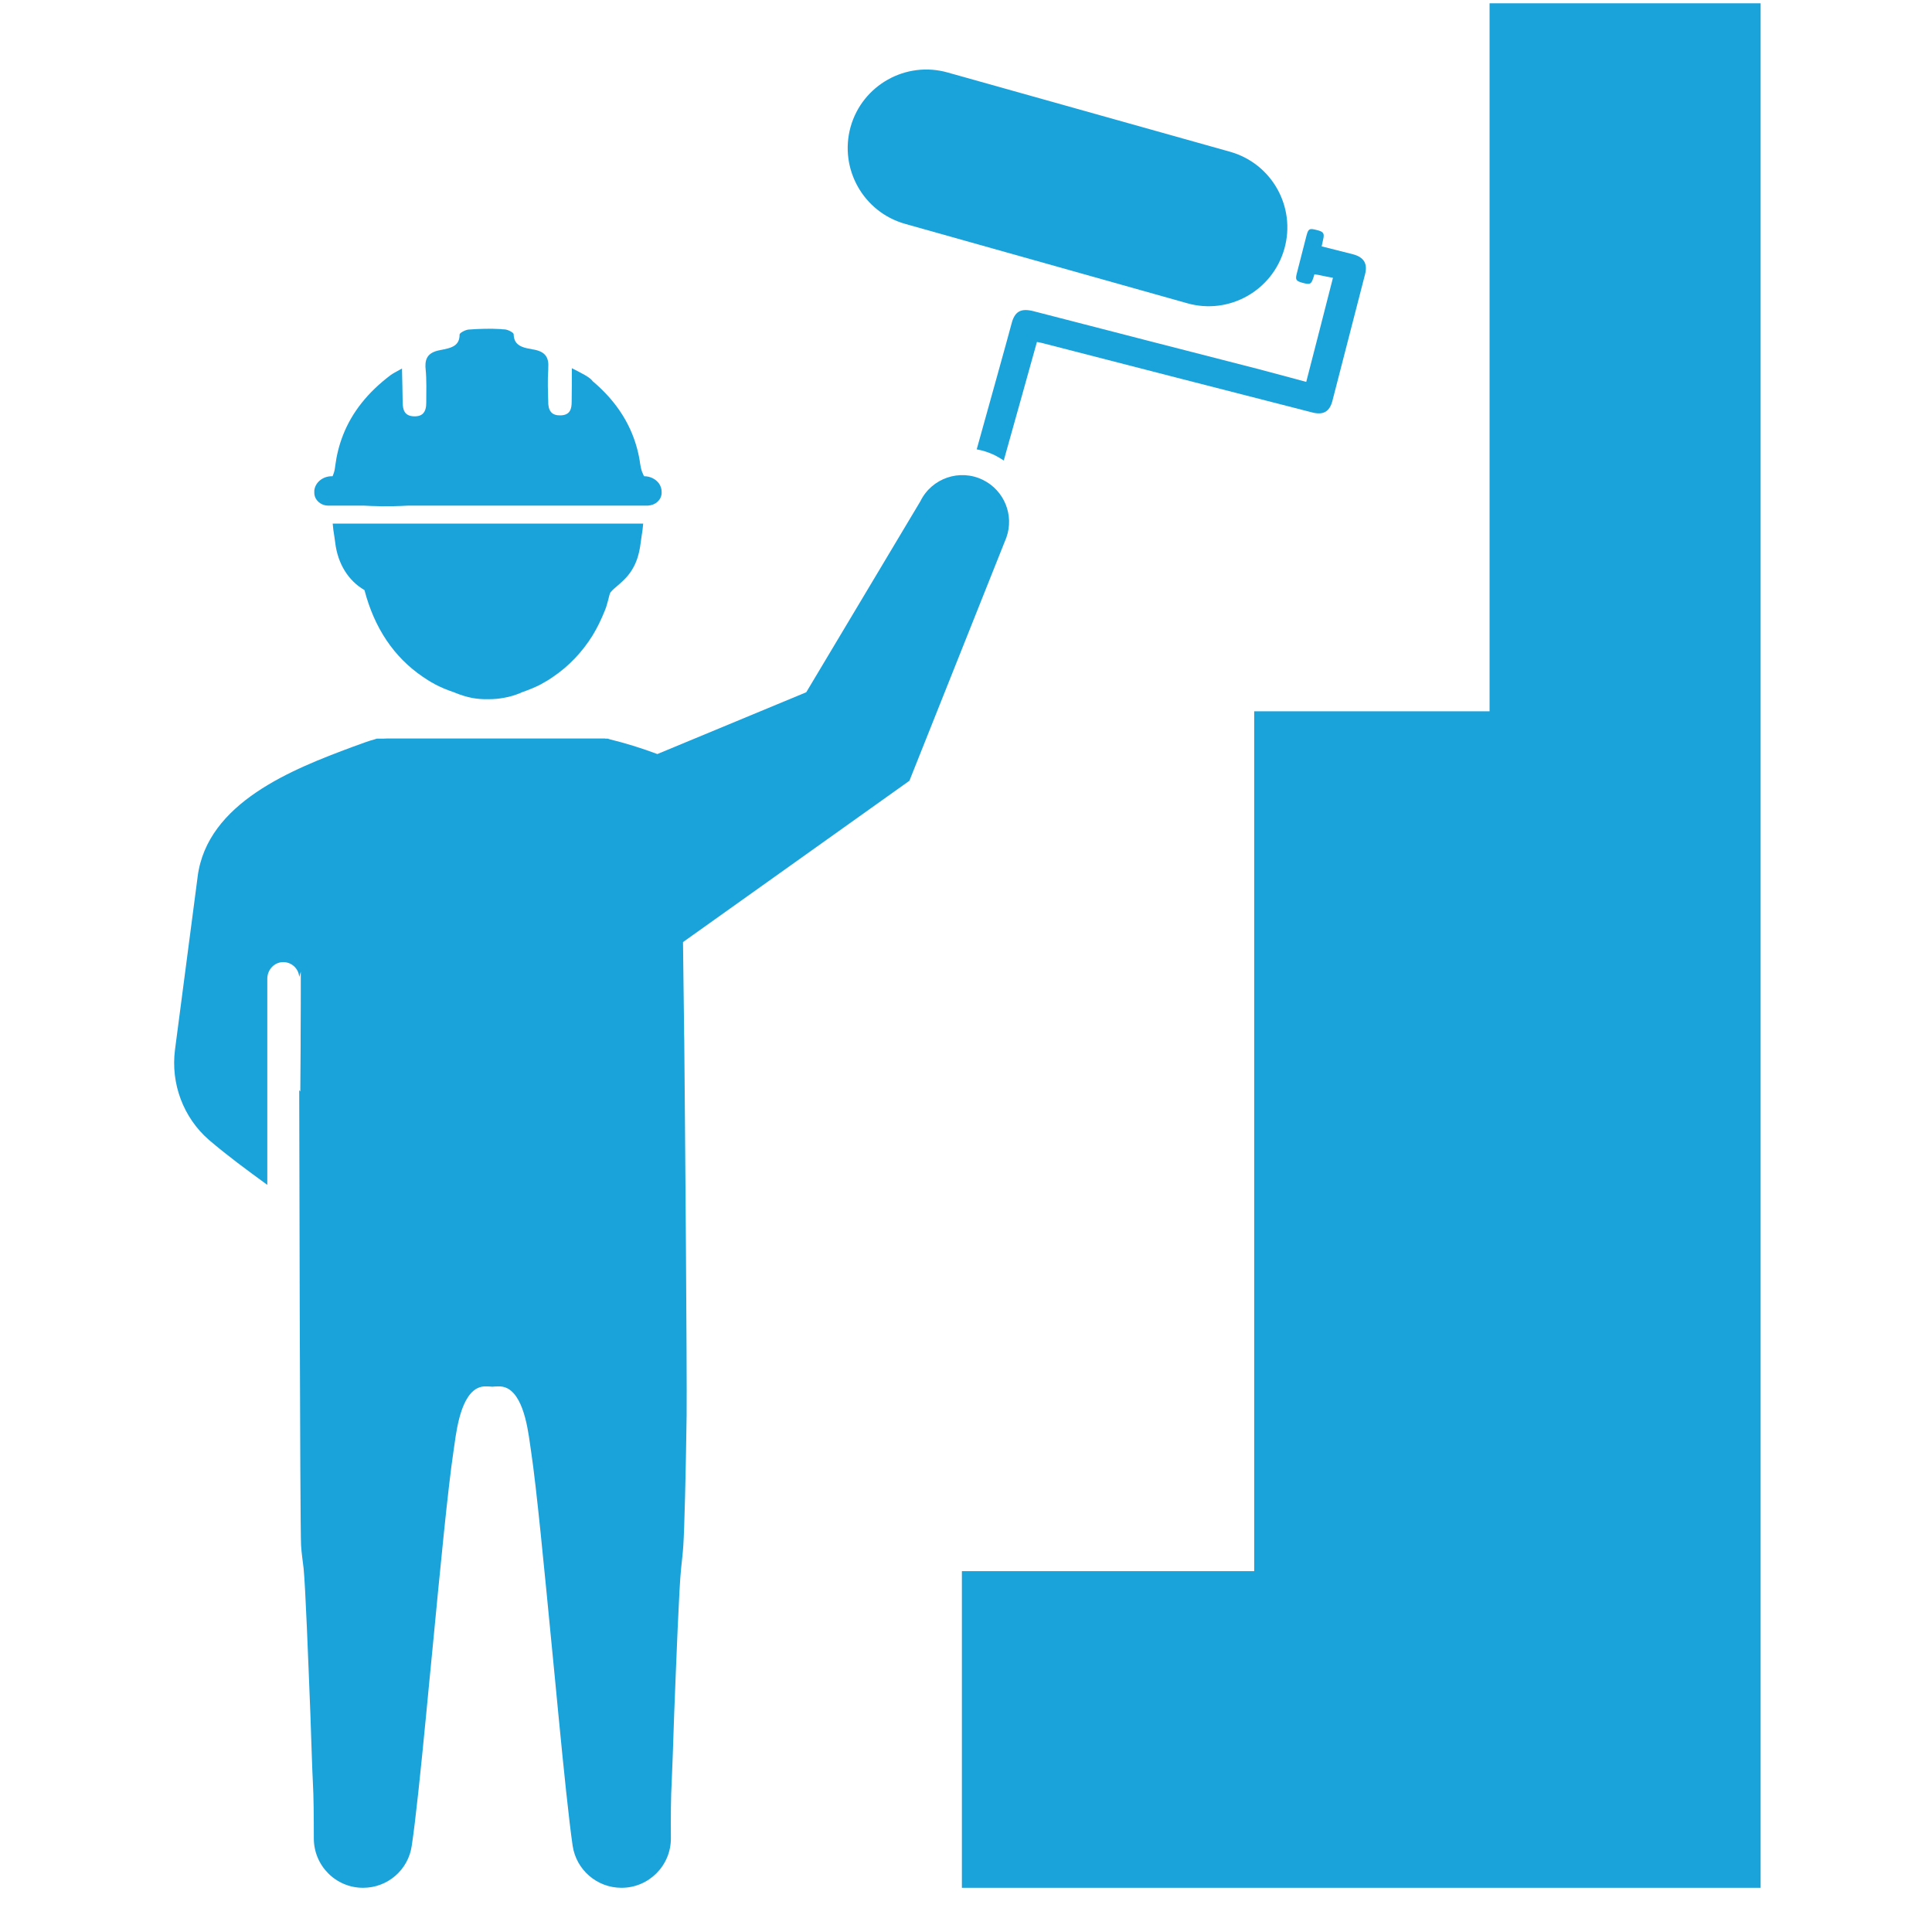
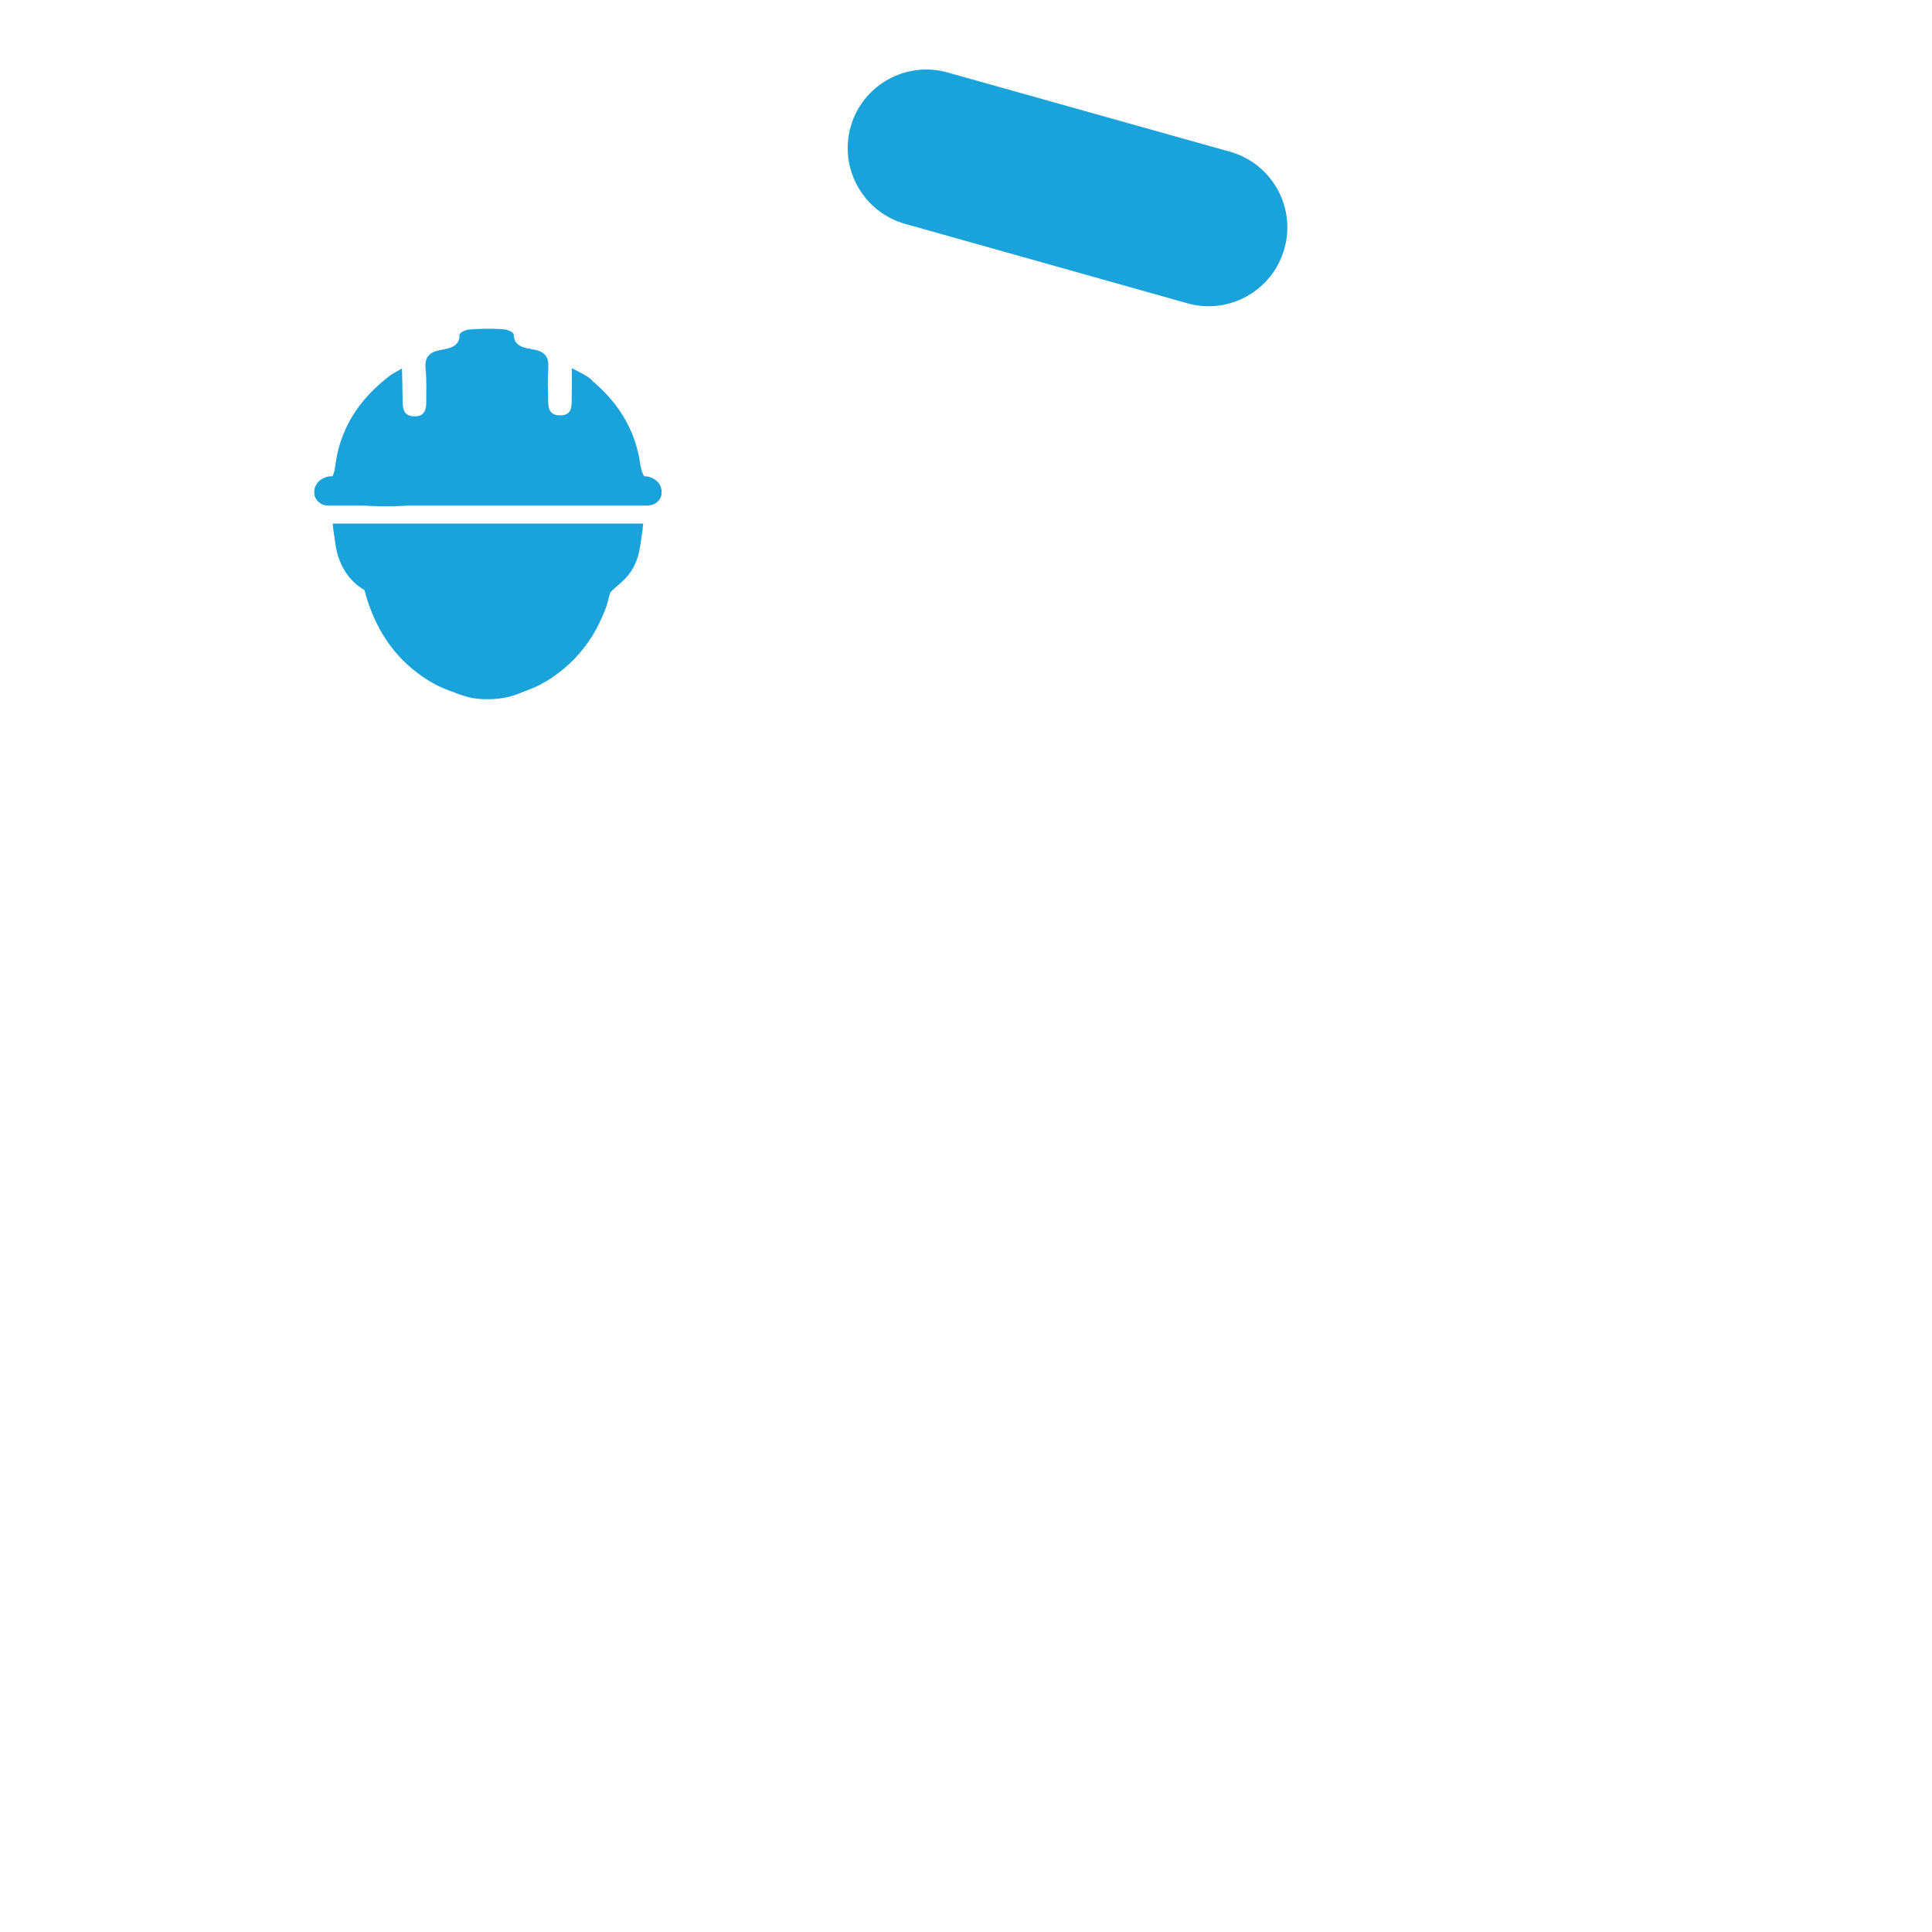
<svg xmlns="http://www.w3.org/2000/svg" width="64" viewBox="0 0 48 48" height="64" preserveAspectRatio="xMidYMid meet" version="1.0">
  <defs>
    <path d="M 23 0 L 43.926 0 L 43.926 47 L 23 47 Z M 23 0 " />
-     <path d="M 4.25 11 L 26 11 L 26 47 L 4.25 47 Z M 4.25 11 " />
  </defs>
  <g>
-     <path fill="#1aa2db" d="M 43.742 0.082 L 43.742 46.902 L 23.898 46.902 L 23.898 39.035 L 31.16 39.035 L 31.16 17.672 L 37.008 17.672 L 37.008 0.082 L 43.742 0.082 " />
-   </g>
+     </g>
  <path fill="#1aa2db" d="M 8.148 12.562 C 8.152 12.562 8.16 12.562 8.16 12.562 L 9.039 12.562 C 9.242 12.574 9.641 12.59 10.141 12.562 L 16.086 12.562 C 16.094 12.562 16.105 12.562 16.113 12.559 C 16.246 12.551 16.359 12.473 16.41 12.367 C 16.426 12.332 16.438 12.289 16.438 12.246 L 16.438 12.219 C 16.438 12.145 16.414 12.074 16.375 12.016 C 16.297 11.906 16.16 11.832 16.004 11.832 C 15.992 11.816 15.984 11.801 15.98 11.785 C 15.941 11.715 15.922 11.629 15.906 11.531 C 15.871 11.273 15.805 11.027 15.711 10.793 C 15.508 10.289 15.176 9.852 14.727 9.473 C 14.699 9.434 14.645 9.383 14.547 9.328 C 14.543 9.324 14.539 9.324 14.535 9.32 C 14.426 9.258 14.309 9.199 14.207 9.148 C 14.207 9.457 14.207 9.719 14.203 9.98 C 14.203 10.156 14.168 10.316 13.922 10.32 C 13.711 10.324 13.641 10.211 13.625 10.066 C 13.621 10.043 13.621 10.016 13.621 9.992 C 13.613 9.719 13.602 9.449 13.621 9.18 C 13.621 9.168 13.621 9.156 13.621 9.148 C 13.641 8.891 13.559 8.738 13.258 8.684 C 13.254 8.684 13.25 8.684 13.246 8.684 C 13.211 8.676 13.176 8.664 13.133 8.66 C 13.121 8.656 13.105 8.656 13.09 8.652 C 12.918 8.613 12.766 8.539 12.762 8.305 C 12.762 8.262 12.617 8.188 12.539 8.184 C 12.516 8.184 12.492 8.18 12.465 8.18 C 12.461 8.176 12.453 8.176 12.445 8.176 C 12.18 8.16 11.91 8.168 11.641 8.188 C 11.562 8.195 11.418 8.27 11.418 8.312 C 11.422 8.562 11.25 8.633 11.062 8.672 C 11.062 8.672 11.062 8.672 11.059 8.672 C 11.059 8.676 11.055 8.676 11.055 8.676 C 11.023 8.68 11 8.684 10.977 8.691 C 10.961 8.691 10.945 8.695 10.934 8.699 C 10.652 8.75 10.562 8.887 10.57 9.113 C 10.57 9.129 10.574 9.148 10.574 9.164 C 10.602 9.445 10.59 9.73 10.59 10.008 C 10.59 10.035 10.586 10.062 10.586 10.086 C 10.57 10.23 10.504 10.348 10.293 10.344 C 10.047 10.34 10.008 10.18 10.004 10.004 C 10 9.75 9.996 9.496 9.988 9.195 C 9.988 9.184 9.988 9.168 9.988 9.156 C 9.984 9.156 9.98 9.16 9.973 9.164 C 9.844 9.238 9.766 9.273 9.699 9.324 C 9.145 9.742 8.746 10.238 8.523 10.809 C 8.426 11.055 8.363 11.309 8.328 11.578 C 8.32 11.656 8.305 11.727 8.281 11.785 C 8.273 11.805 8.27 11.82 8.262 11.832 L 8.242 11.832 C 8.016 11.832 7.832 11.988 7.809 12.184 C 7.809 12.195 7.809 12.207 7.809 12.219 L 7.809 12.246 C 7.809 12.289 7.82 12.332 7.836 12.367 C 7.891 12.48 8.008 12.559 8.148 12.562 " />
  <path fill="#1aa2db" d="M 8.328 13.48 C 8.391 14.008 8.656 14.43 9.055 14.66 C 9.301 15.602 9.785 16.324 10.5 16.812 C 10.598 16.879 10.691 16.938 10.793 16.992 L 10.805 17 C 10.945 17.074 11.105 17.141 11.277 17.199 C 11.285 17.199 11.293 17.203 11.297 17.207 C 11.438 17.266 11.578 17.309 11.727 17.34 C 11.855 17.363 11.988 17.375 12.125 17.371 C 12.133 17.371 12.145 17.371 12.156 17.371 C 12.281 17.371 12.402 17.359 12.523 17.336 C 12.664 17.312 12.801 17.27 12.934 17.215 L 12.957 17.203 C 13.133 17.141 13.301 17.074 13.441 17 L 13.453 16.992 C 13.555 16.938 13.652 16.879 13.746 16.812 C 14.133 16.551 14.469 16.195 14.719 15.793 C 14.832 15.609 14.934 15.402 15.031 15.16 C 15.07 15.066 15.09 14.977 15.113 14.895 C 15.133 14.816 15.148 14.738 15.176 14.707 C 15.219 14.656 15.281 14.602 15.352 14.543 C 15.391 14.508 15.434 14.473 15.469 14.438 C 15.801 14.133 15.883 13.766 15.918 13.48 C 15.926 13.426 15.934 13.371 15.941 13.316 C 15.957 13.219 15.973 13.113 15.98 13.008 L 8.266 13.008 C 8.273 13.113 8.289 13.219 8.305 13.316 C 8.312 13.371 8.32 13.426 8.328 13.48 " />
  <g>
-     <path fill="#1aa2db" d="M 24.418 11.922 C 23.844 11.641 23.148 11.879 22.867 12.453 L 20.031 17.199 L 16.332 18.734 C 15.926 18.582 15.516 18.457 15.16 18.371 C 15.137 18.363 15.117 18.355 15.102 18.352 L 15.062 18.352 C 15.059 18.352 15.055 18.352 15.051 18.348 L 15.051 18.352 L 15.035 18.352 L 15.035 18.348 L 9.605 18.348 C 9.547 18.352 9.5 18.352 9.461 18.352 L 9.41 18.352 L 9.41 18.348 C 9.406 18.352 9.402 18.352 9.398 18.352 L 9.359 18.352 C 9.344 18.355 9.324 18.363 9.301 18.371 C 9.191 18.398 8.996 18.469 8.762 18.555 C 7.273 19.109 5.148 19.938 4.91 21.781 C 4.91 21.781 4.91 21.781 4.91 21.785 C 4.723 23.215 4.535 24.648 4.348 26.078 C 4.238 26.922 4.555 27.77 5.195 28.324 C 5.648 28.711 6.125 29.062 6.641 29.438 L 6.641 24.316 C 6.641 24.113 6.785 23.934 6.988 23.906 C 7.219 23.879 7.418 24.047 7.434 24.273 L 7.473 24.141 C 7.473 24.66 7.473 25.191 7.469 25.734 C 7.469 25.82 7.469 25.902 7.469 25.992 C 7.465 26.363 7.465 26.738 7.461 27.117 L 7.434 27.086 C 7.434 27.086 7.453 37.984 7.48 38.395 C 7.492 38.586 7.52 38.773 7.543 38.965 C 7.59 39.441 7.656 41.191 7.711 42.574 C 7.738 43.348 7.758 44.008 7.773 44.273 C 7.793 44.613 7.797 45.16 7.797 45.668 C 7.793 46.348 8.34 46.902 9.02 46.902 C 9.629 46.902 10.145 46.457 10.23 45.855 C 10.324 45.238 10.453 43.996 10.59 42.574 C 10.641 42.055 10.691 41.504 10.746 40.961 C 10.938 38.953 11.133 36.941 11.266 36.062 C 11.324 35.684 11.406 34.738 11.848 34.496 C 11.922 34.457 12.008 34.438 12.102 34.445 C 12.148 34.445 12.191 34.449 12.23 34.453 C 12.27 34.449 12.312 34.445 12.355 34.445 C 12.453 34.438 12.539 34.457 12.613 34.496 C 13.055 34.738 13.137 35.684 13.195 36.062 C 13.328 36.941 13.52 38.953 13.715 40.961 C 13.77 41.504 13.82 42.055 13.871 42.574 C 14.008 43.996 14.137 45.238 14.227 45.855 C 14.316 46.457 14.832 46.902 15.441 46.902 C 16.121 46.902 16.672 46.348 16.668 45.668 C 16.664 45.16 16.668 44.613 16.688 44.273 C 16.699 44.008 16.727 43.348 16.75 42.574 C 16.805 41.191 16.871 39.441 16.922 38.965 C 16.941 38.773 16.965 38.586 16.977 38.395 C 17.004 37.984 17.039 36.602 17.059 35.164 C 17.07 34.051 17.02 27.949 17 25.848 L 16.996 25.684 C 16.996 25.582 16.996 25.488 16.992 25.41 L 16.992 25.262 L 16.969 23.406 L 22.594 19.398 L 25.004 13.352 C 25.199 12.801 24.953 12.184 24.418 11.922 " />
-   </g>
-   <path fill="#1aa2db" d="M 33.914 6.816 C 33.645 7.863 33.375 8.91 33.105 9.953 C 33.035 10.227 32.879 10.32 32.598 10.246 C 30.359 9.672 28.121 9.098 25.883 8.52 C 25.84 8.508 25.797 8.504 25.762 8.496 C 25.711 8.691 25.105 10.84 24.938 11.441 C 24.867 11.395 24.797 11.352 24.719 11.312 C 24.574 11.242 24.422 11.191 24.266 11.164 C 24.477 10.406 25.062 8.312 25.129 8.051 C 25.207 7.738 25.359 7.652 25.672 7.73 C 27.547 8.215 29.426 8.699 31.305 9.18 C 31.695 9.281 32.086 9.391 32.453 9.488 C 32.676 8.621 32.895 7.777 33.117 6.902 C 33.004 6.883 32.875 6.855 32.746 6.828 C 32.719 6.824 32.691 6.82 32.656 6.816 C 32.648 6.844 32.641 6.867 32.633 6.891 C 32.578 7.062 32.551 7.078 32.363 7.027 C 32.195 6.98 32.176 6.953 32.223 6.777 C 32.301 6.469 32.379 6.168 32.457 5.863 C 32.504 5.68 32.531 5.668 32.715 5.715 C 32.887 5.758 32.91 5.797 32.871 5.961 C 32.859 6.008 32.848 6.059 32.836 6.121 C 33.098 6.188 33.355 6.25 33.609 6.316 C 33.883 6.387 33.984 6.547 33.914 6.816 " />
+     </g>
  <path fill="#1aa2db" d="M 29.5 7.535 L 22.488 5.562 C 21.449 5.27 20.844 4.191 21.133 3.152 C 21.426 2.113 22.508 1.508 23.543 1.801 L 30.559 3.77 C 31.598 4.062 32.203 5.141 31.91 6.18 C 31.617 7.219 30.539 7.828 29.5 7.535 " />
</svg>